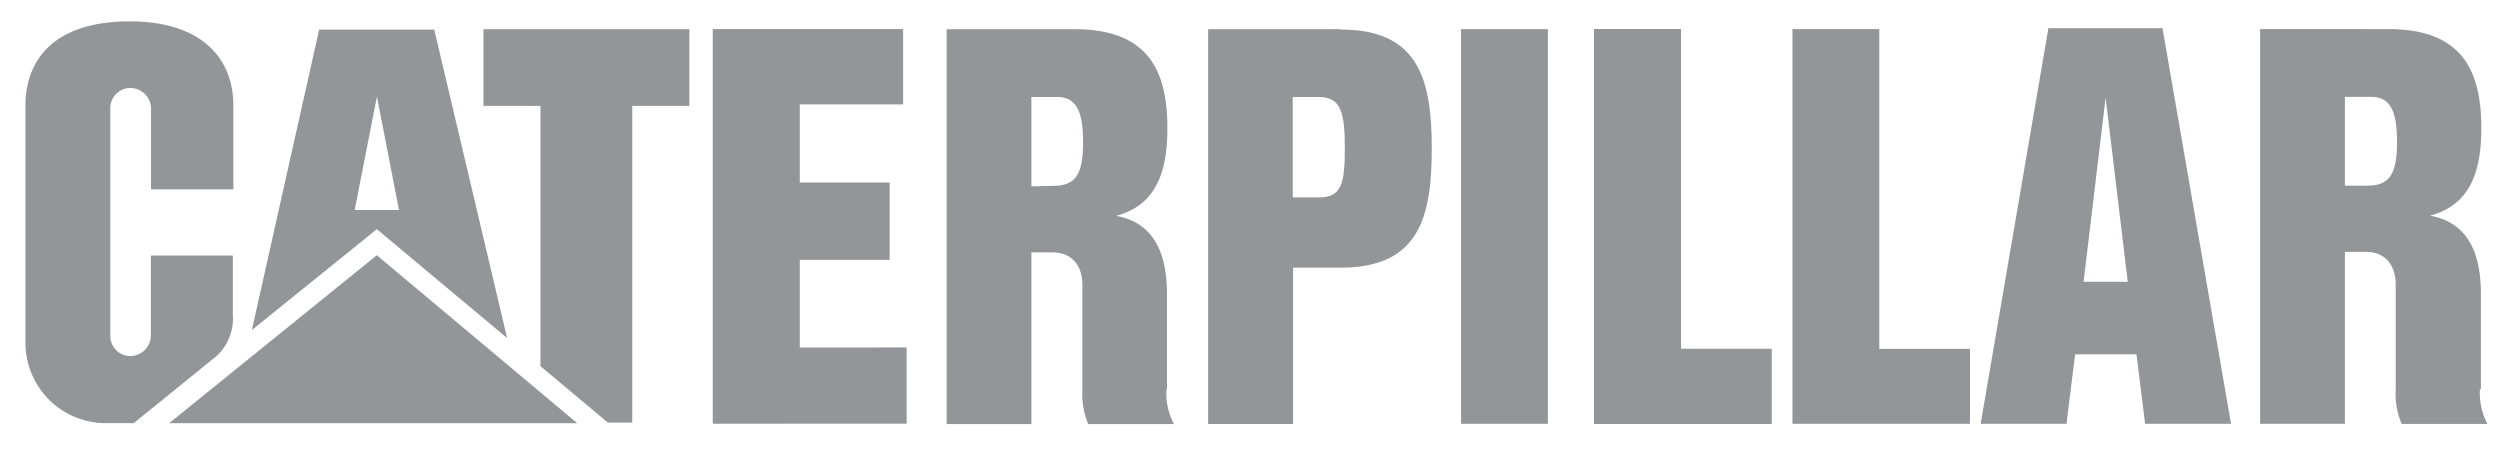
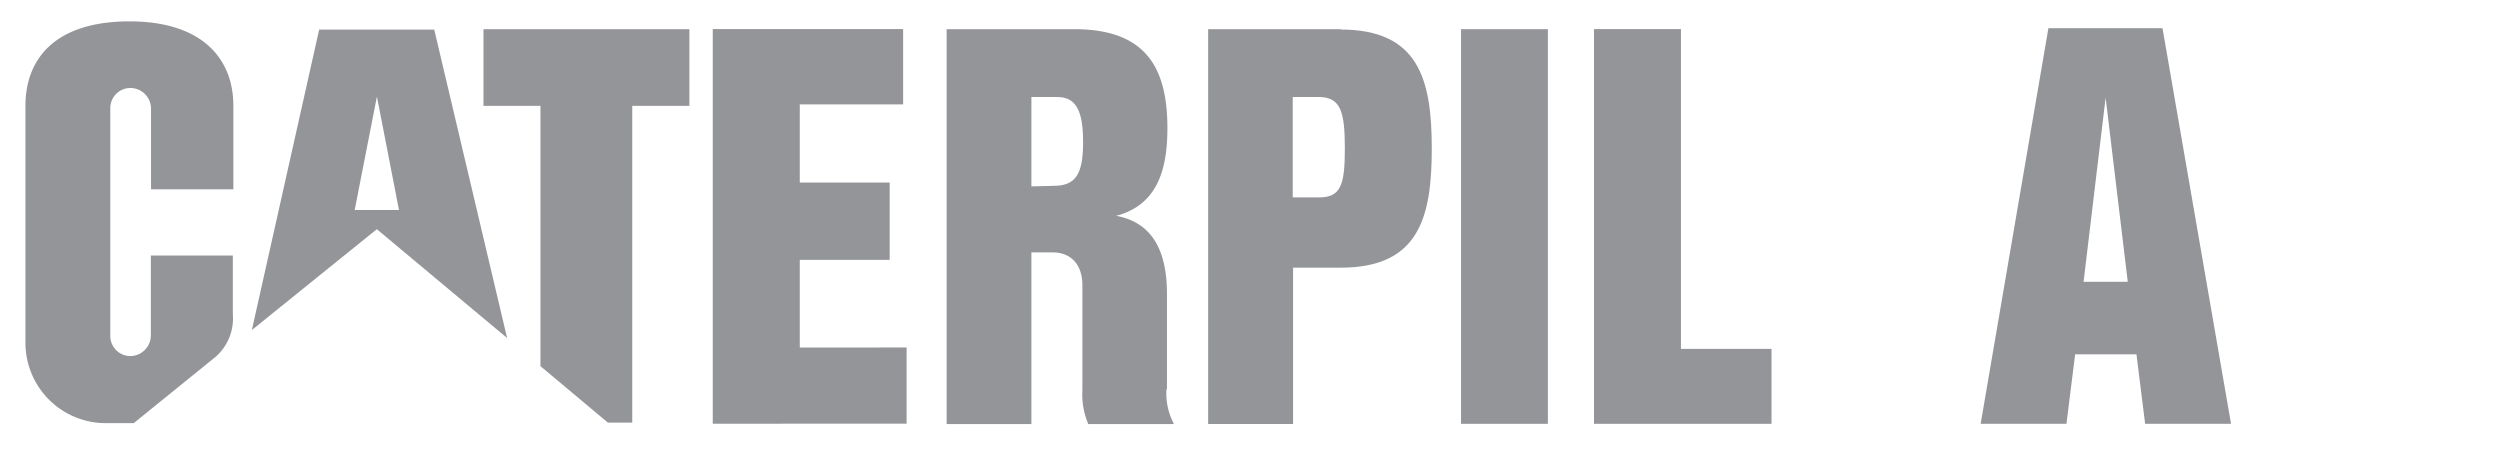
<svg xmlns="http://www.w3.org/2000/svg" id="Layer_1" data-name="Layer 1" viewBox="0 0 287.86 51.67">
  <defs>
    <style>.cls-1{fill:#939598;}</style>
  </defs>
  <title>Artboard 9_01</title>
  <g id="layer1">
    <g id="g2418">
      <path id="path2384" class="cls-1" d="M121.33,21.4l-2.57.06V11.17h2.95c2.23,0,3,1.64,3,5.22s-.82,5-3.34,5m13,23.46v-11c0-5.23-1.87-8.27-5.85-9,4.64-1.23,5.9-5.12,5.9-10.1,0-7-2.52-11.39-10.71-11.39H109V48.83h9.76V29.06h2.41c2.35,0,3.46,1.62,3.46,3.78V44.94a8.72,8.72,0,0,0,.68,3.89h9.87a7.47,7.47,0,0,1-.87-4" />
      <path id="path2386" class="cls-1" d="M24.81,41.1a5.86,5.86,0,0,0,2-4.88v-6.8H17.37v9.22A2.39,2.39,0,0,1,15,41a2.32,2.32,0,0,1-2.3-2.39V12.52A2.32,2.32,0,0,1,15,10.13a2.39,2.39,0,0,1,2.39,2.39V21.8h9.48V12.17c0-5.32-3.48-9.7-11.94-9.71-8.69,0-12,4.4-12,9.72V39.46a9.25,9.25,0,0,0,9.54,9.26H15.4Z" />
-       <path id="path2388" class="cls-1" d="M272.58,21.38H270V11.15h3c2.23,0,3,1.64,3,5.22s-.82,5-3.34,5m13,23.46v-11c0-5.23-1.86-8.27-5.85-9,4.64-1.23,5.9-5.11,5.9-10.09,0-7-2.53-11.39-10.71-11.39H260.24V48.8H270V29h2.39c2.35,0,3.46,1.62,3.46,3.78V44.92a8.71,8.71,0,0,0,.69,3.89h9.87a7.57,7.57,0,0,1-.86-4" />
      <path id="path2390" class="cls-1" d="M239.91,32.45l2.54-21.21L245,32.45ZM249,3.25H235.86l-7.8,45.55h9.88l1-8H246l1,8h9.89Z" />
      <polygon id="polygon2392" class="cls-1" points="183.54 48.8 183.54 3.35 193.55 3.35 193.55 40.17 203.98 40.17 203.98 48.8 183.54 48.8" />
      <rect id="rect2394" class="cls-1" x="168.23" y="3.36" width="10" height="45.44" />
-       <polygon id="polygon2396" class="cls-1" points="183.54 48.8 183.54 3.35 193.55 3.35 193.55 40.17 203.98 40.17 203.98 48.8 183.54 48.8" />
-       <polygon id="polygon2398" class="cls-1" points="206.39 48.8 206.39 3.35 216.39 3.35 216.39 40.17 226.83 40.17 226.83 48.8 206.39 48.8" />
      <path id="path2400" class="cls-1" d="M151.85,22.73l-3,0V11.17h3c2.54,0,3,1.74,3,5.9s-.43,5.66-2.95,5.66m2.52-19.37H139.11V48.82h9.78v-18h5.47c9,0,10.5-5.73,10.5-13.71s-1.51-13.71-10.5-13.71" />
      <polygon id="polygon2402" class="cls-1" points="92.09 12.02 92.09 21.02 102.44 21.02 102.44 29.92 92.09 29.92 92.09 40.02 104.39 40.01 104.39 48.78 82.07 48.79 82.07 3.35 82.06 3.35 103.99 3.35 103.99 12.02 92.09 12.02" />
      <polygon id="polygon2404" class="cls-1" points="62.23 42.16 62.23 12.19 55.67 12.19 55.67 3.36 79.38 3.36 79.38 12.19 72.8 12.19 72.8 48.66 69.99 48.66 62.23 42.16" />
-       <polygon id="polygon2406" class="cls-1" points="66.47 48.73 43.39 29.39 19.47 48.73 66.47 48.73" />
      <path id="path2408" class="cls-1" d="M40.84,24.18l2.56-13.06,2.54,13.06ZM50,3.41H36.75L29,38,43.39,26.39l15,12.53Z" />
    </g>
  </g>
</svg>